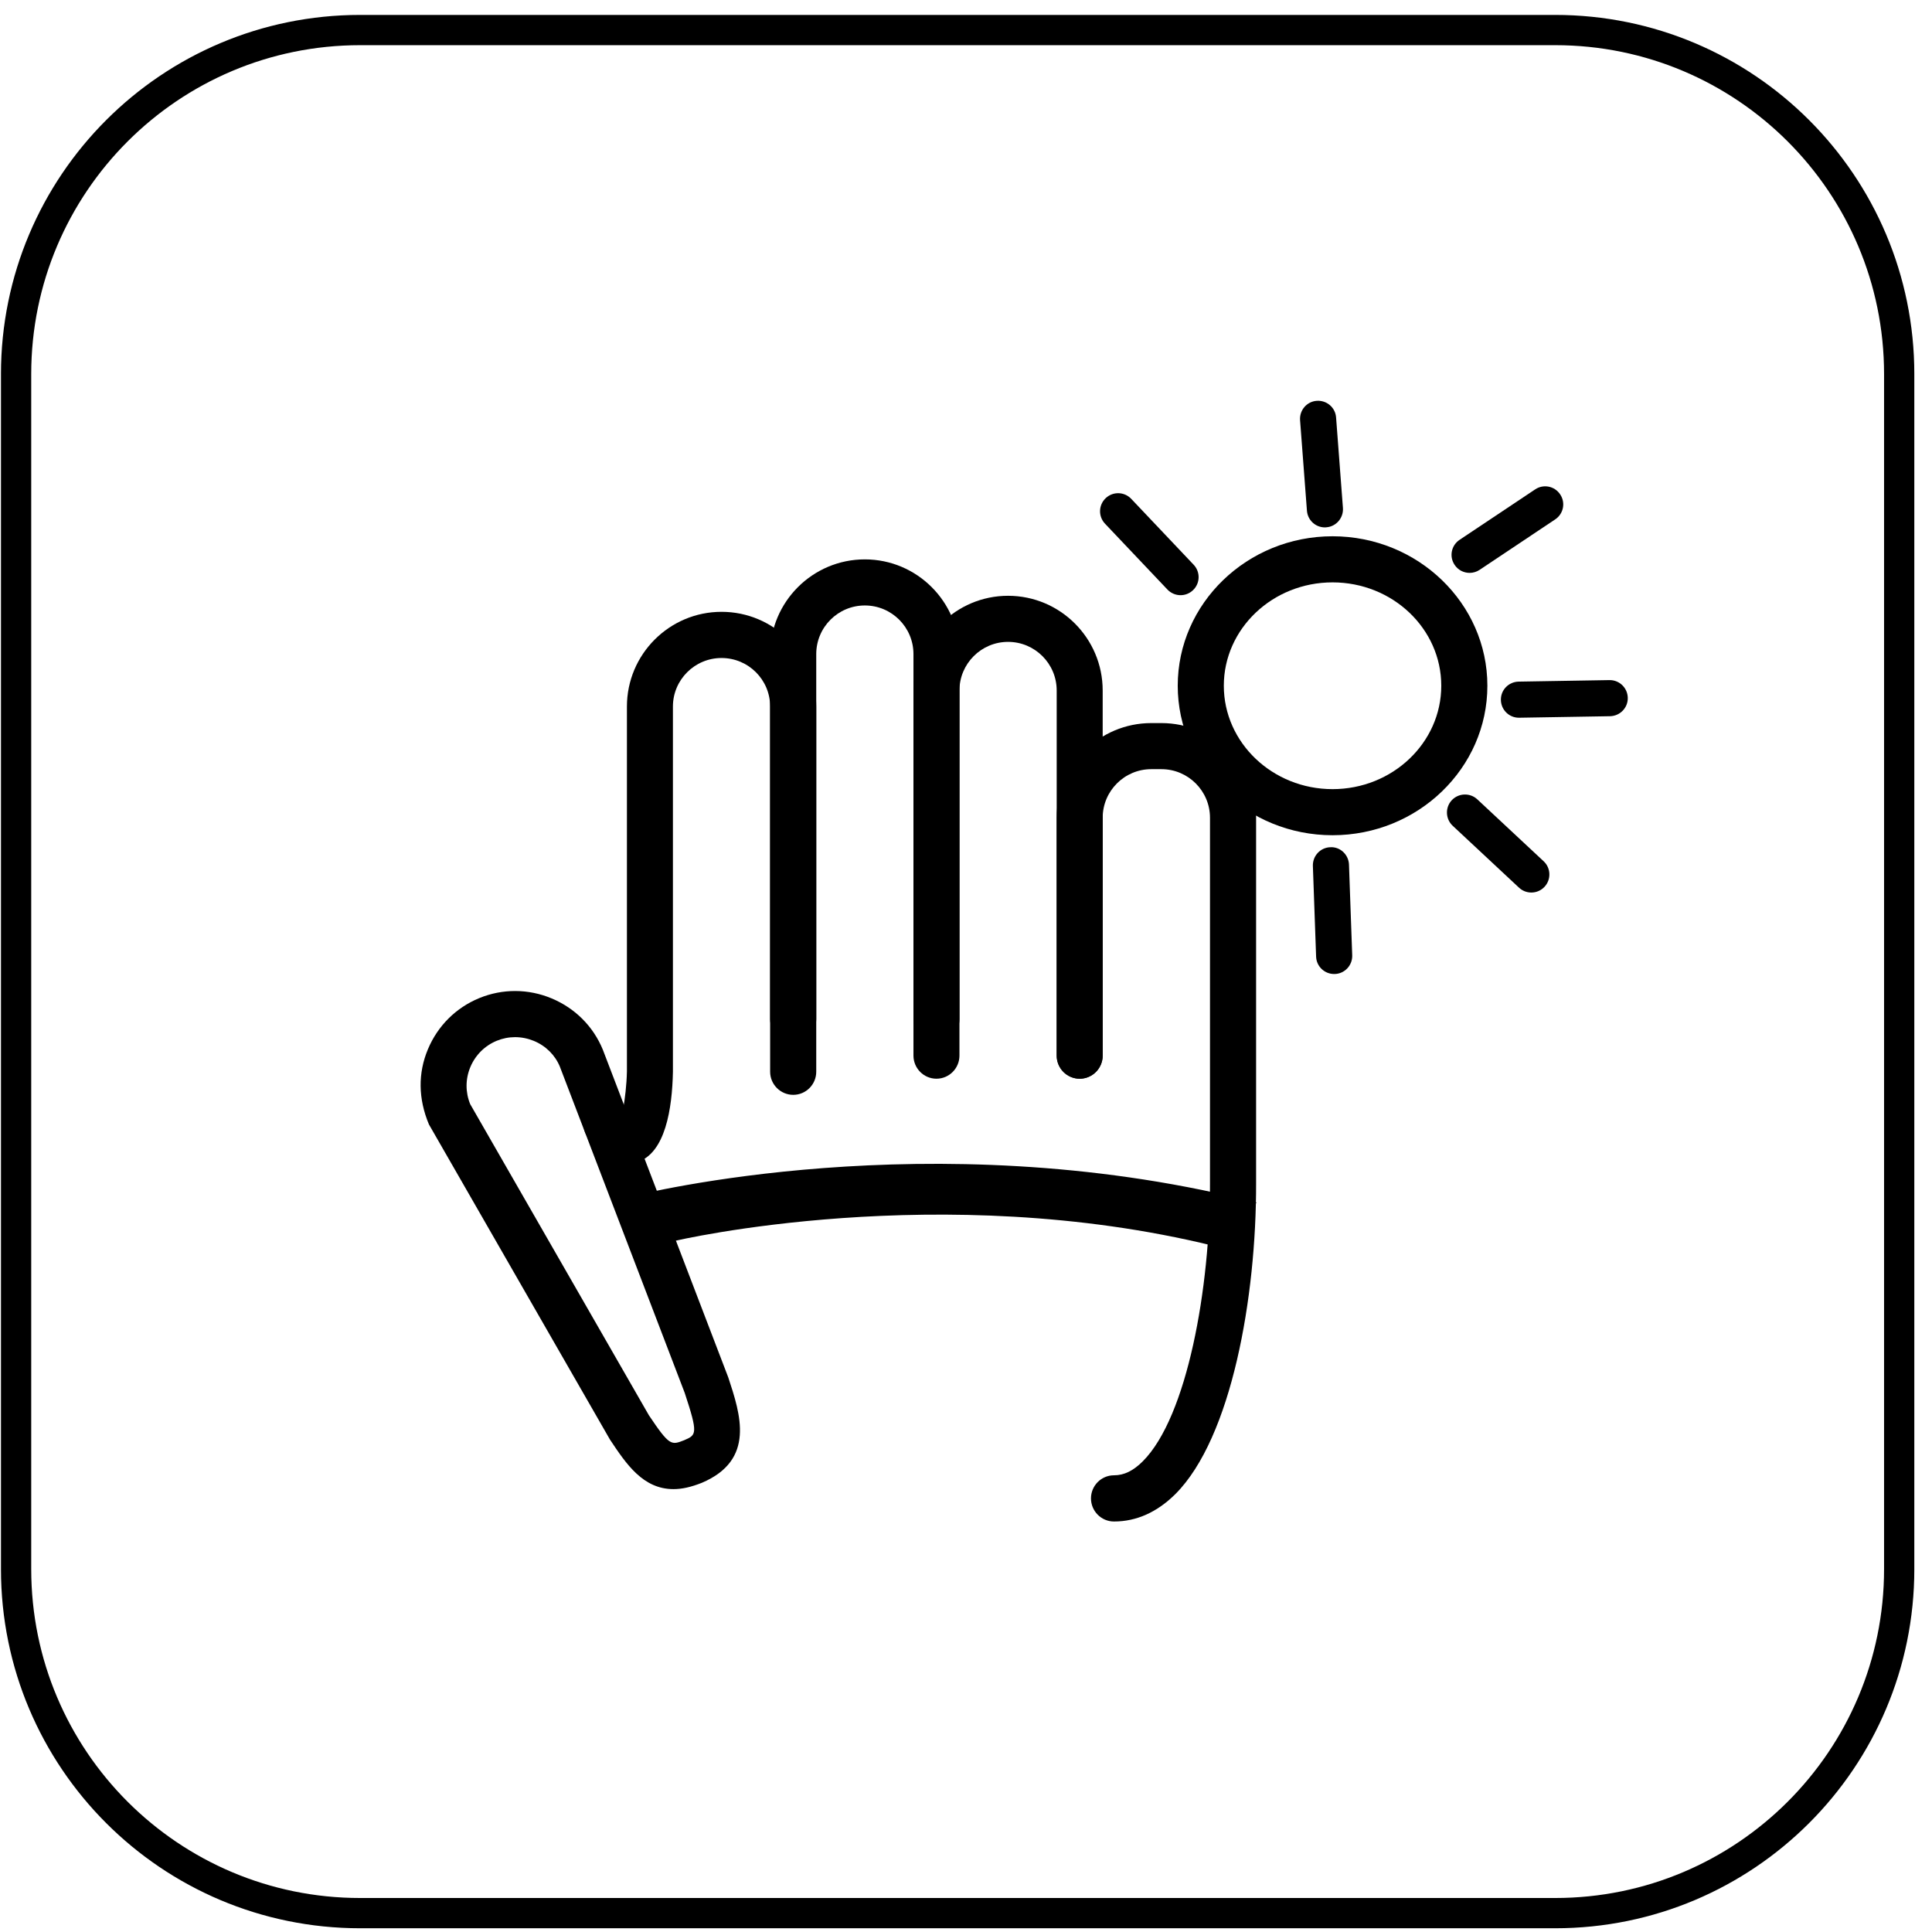
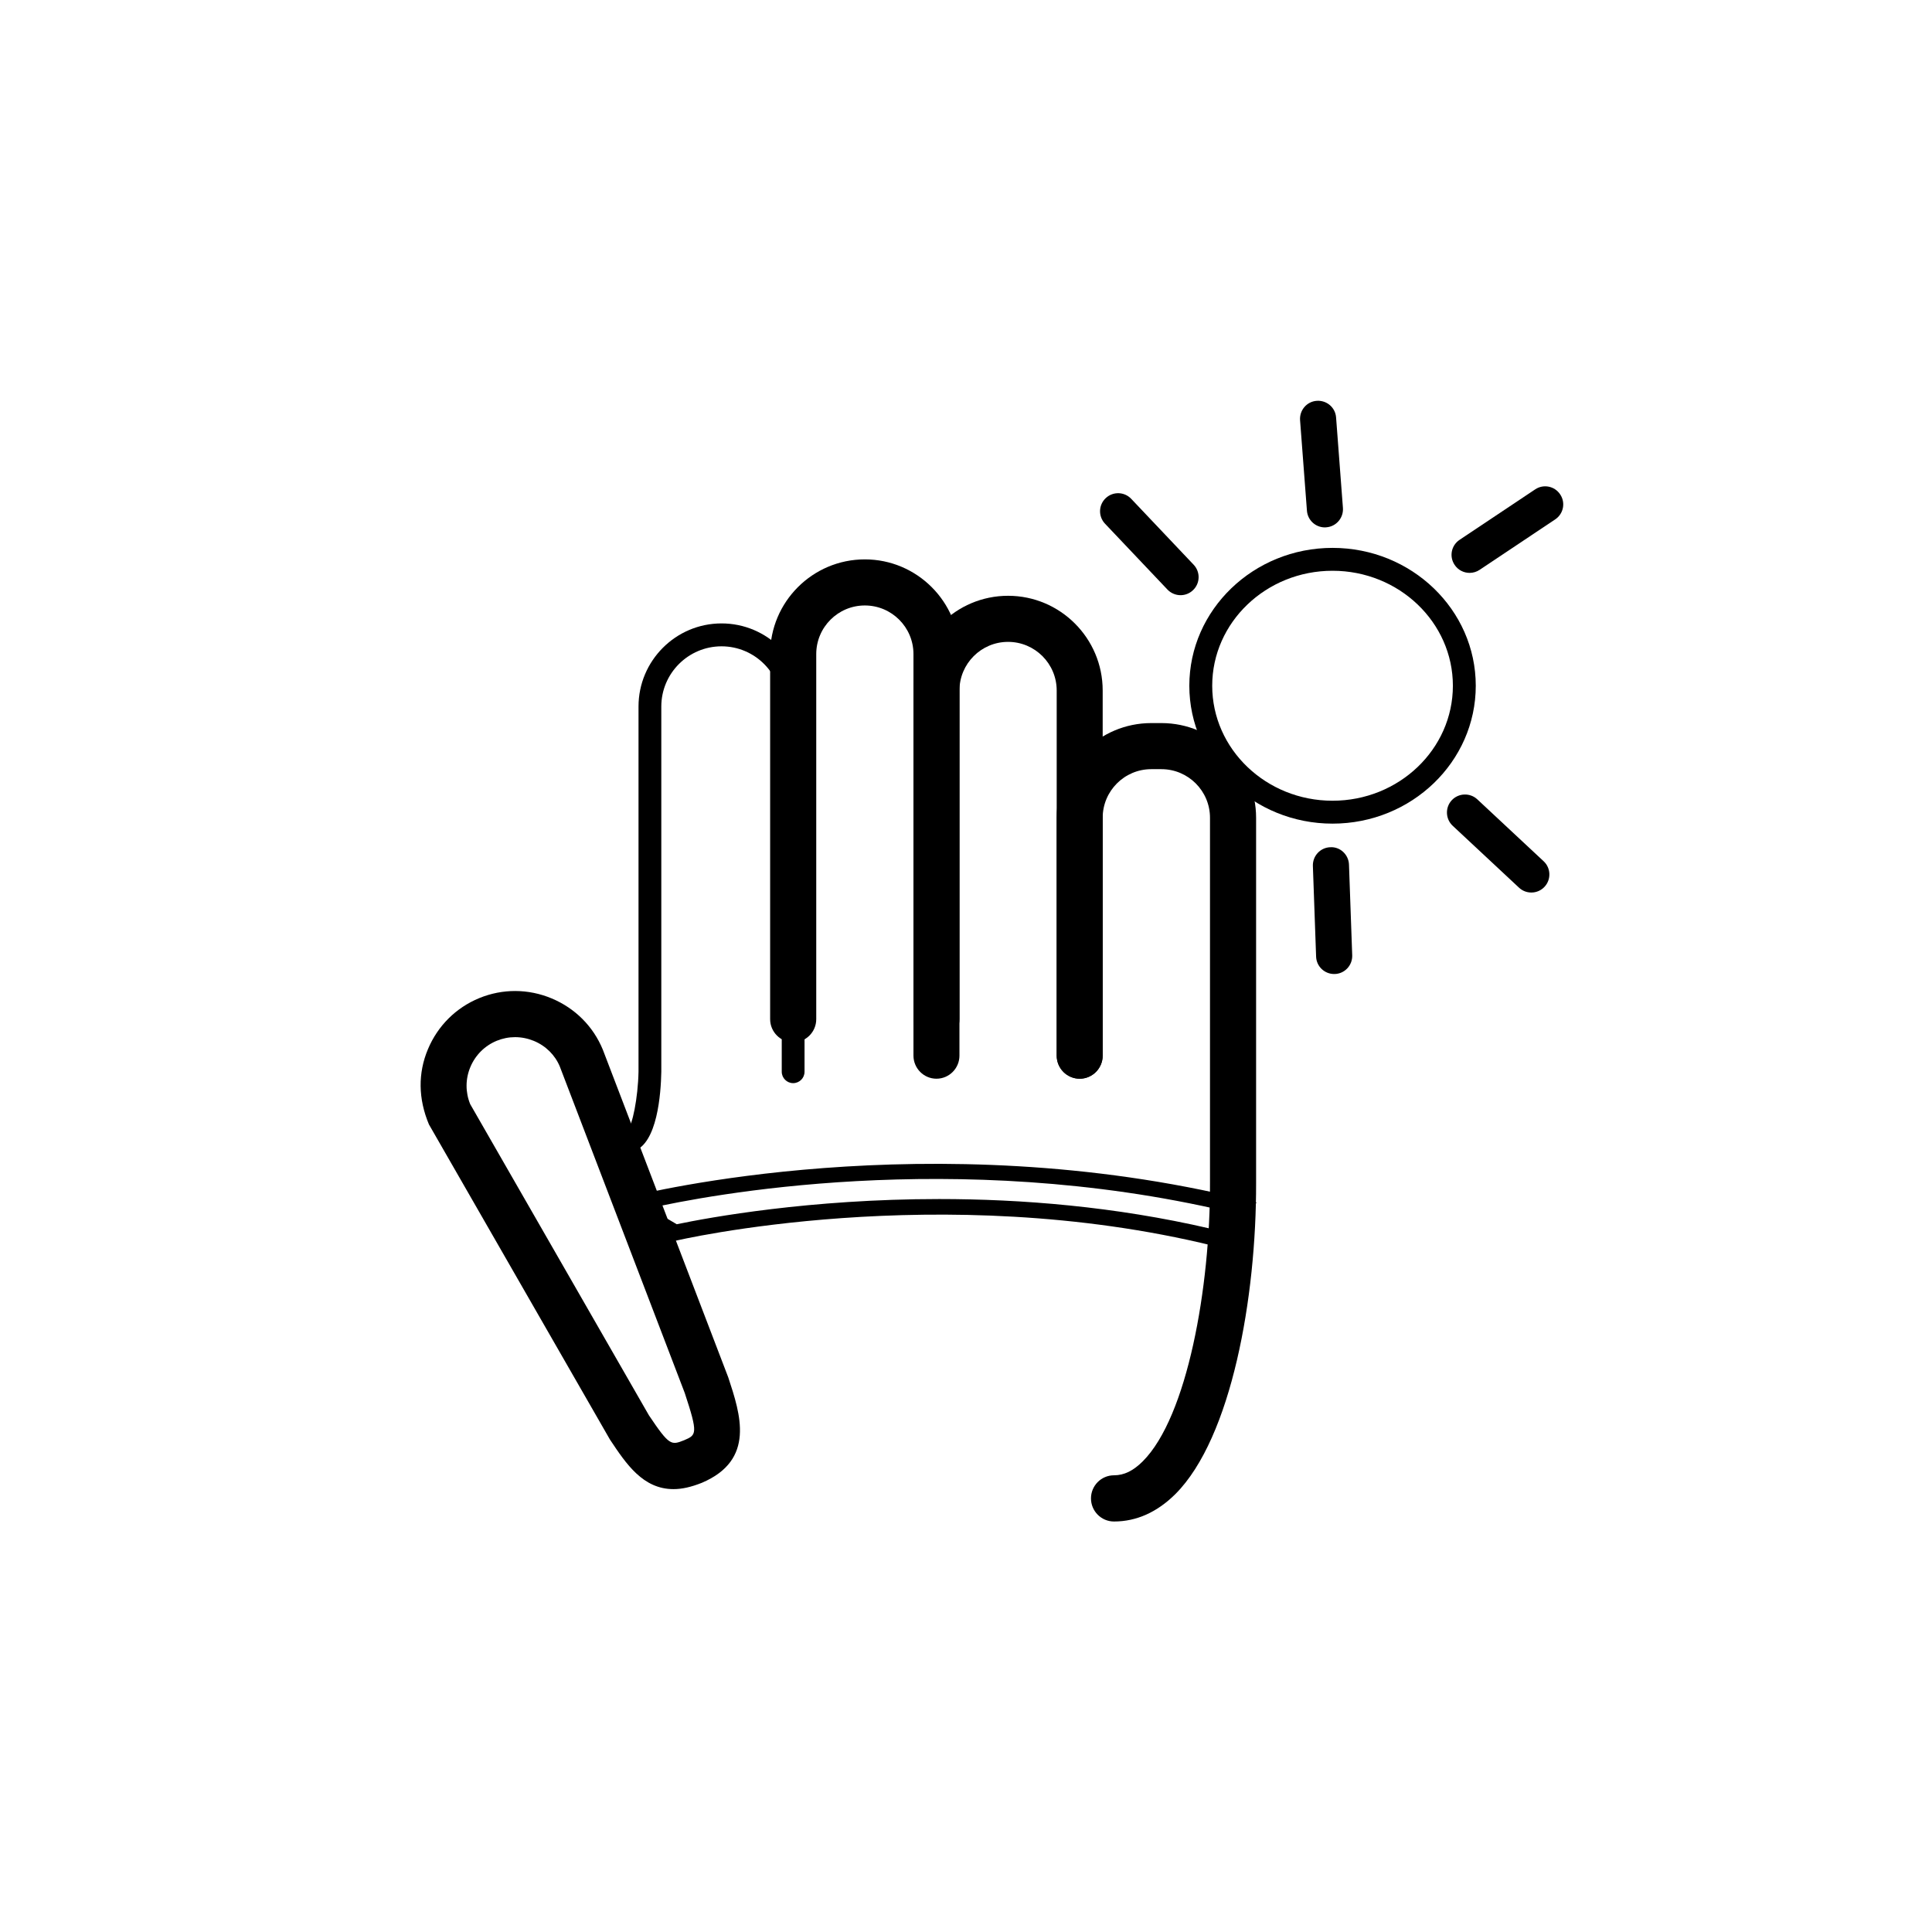
<svg xmlns="http://www.w3.org/2000/svg" width="103" height="103" viewBox="0 0 103 103" fill="none">
  <g clip-path="url(#clip0_1_1835)">
    <path d="M35.907 78.77C34.686 78.77 33.966 77.808 33.03 76.41L23.405 59.638C22.921 58.477 22.926 57.272 23.383 56.181C23.84 55.089 24.69 54.239 25.782 53.788C26.873 53.342 28.072 53.347 29.169 53.804C30.266 54.261 31.11 55.111 31.562 56.202L38.246 73.662C38.902 75.641 39.51 77.485 37.176 78.485C37.17 78.485 37.165 78.491 37.16 78.491C36.687 78.679 36.273 78.77 35.907 78.77ZM27.459 54.675C27.051 54.675 26.637 54.756 26.25 54.917C25.459 55.24 24.841 55.858 24.513 56.648C24.179 57.444 24.179 58.315 24.502 59.1L34.068 75.764C35.348 77.679 35.665 77.77 36.708 77.361C37.832 76.877 37.886 76.442 37.101 74.071L30.433 56.648C30.116 55.874 29.497 55.256 28.707 54.922C28.303 54.756 27.879 54.675 27.459 54.675Z" fill="black" />
    <path d="M35.907 79.389C34.278 79.389 33.385 78.05 32.519 76.748L22.867 59.945C22.292 58.568 22.281 57.208 22.813 55.939C23.335 54.691 24.308 53.723 25.55 53.212C26.793 52.702 28.164 52.707 29.411 53.228C30.659 53.75 31.627 54.718 32.138 55.96L38.827 73.436C39.477 75.409 40.279 77.829 37.423 79.05C36.843 79.281 36.359 79.389 35.907 79.389ZM27.459 55.293C27.126 55.293 26.798 55.358 26.481 55.487C25.846 55.75 25.346 56.245 25.077 56.885C24.808 57.525 24.808 58.229 25.067 58.864L34.595 75.453C35.692 77.087 35.783 77.055 36.477 76.781C37.127 76.501 37.23 76.453 36.504 74.259L29.847 56.864C29.594 56.251 29.099 55.756 28.459 55.492C28.142 55.363 27.803 55.293 27.459 55.293Z" fill="black" />
    <path d="M33.45 61.423C32.659 61.423 32.051 60.568 31.836 60.267C31.643 59.993 31.707 59.611 31.982 59.418C32.256 59.224 32.638 59.283 32.831 59.563C33.256 60.16 33.466 60.208 33.466 60.208C33.708 60.031 34.014 58.53 34.041 57.132V37.667C34.041 35.226 36.025 33.236 38.467 33.236C40.908 33.236 42.892 35.22 42.892 37.667V57.138C42.892 57.477 42.618 57.745 42.284 57.745C41.951 57.745 41.677 57.471 41.677 57.138V37.667C41.677 35.898 40.236 34.457 38.467 34.457C36.697 34.457 35.256 35.898 35.256 37.667V57.138C35.235 58.288 35.047 60.982 33.778 61.37C33.67 61.407 33.557 61.423 33.45 61.423Z" fill="black" />
-     <path d="M33.45 62.042C32.342 62.042 31.584 60.972 31.331 60.622C31.143 60.359 31.067 60.031 31.121 59.708C31.175 59.385 31.352 59.1 31.621 58.912C31.885 58.724 32.213 58.649 32.535 58.702C32.804 58.745 33.046 58.874 33.229 59.074C33.315 58.579 33.407 57.864 33.423 57.116V37.667C33.423 34.882 35.686 32.618 38.467 32.618C41.252 32.618 43.516 34.882 43.516 37.667V57.138C43.516 57.815 42.967 58.369 42.29 58.369C41.612 58.369 41.058 57.815 41.058 57.138V37.667C41.058 36.236 39.897 35.08 38.467 35.08C37.036 35.08 35.875 36.242 35.875 37.667V57.138C35.837 59.09 35.477 61.493 33.96 61.961C33.799 62.015 33.622 62.042 33.45 62.042Z" fill="black" />
    <path d="M49.92 54.949C49.581 54.949 49.312 54.675 49.312 54.342V34.871C49.312 33.102 47.871 31.661 46.102 31.661C44.333 31.661 42.892 33.102 42.892 34.871V54.342C42.892 54.68 42.618 54.949 42.284 54.949C41.951 54.949 41.677 54.675 41.677 54.342V34.871C41.677 32.429 43.661 30.44 46.102 30.44C48.543 30.44 50.528 32.424 50.528 34.871V54.342C50.533 54.675 50.259 54.949 49.92 54.949Z" fill="black" />
    <path d="M49.925 55.568C49.248 55.568 48.699 55.014 48.699 54.336V34.871C48.699 33.44 47.538 32.279 46.107 32.279C44.677 32.279 43.516 33.44 43.516 34.871V54.336C43.516 55.014 42.967 55.568 42.29 55.568C41.612 55.568 41.058 55.014 41.058 54.336V34.871C41.058 32.085 43.322 29.822 46.107 29.822C48.887 29.822 51.151 32.085 51.151 34.871V54.336C51.151 55.019 50.603 55.568 49.925 55.568Z" fill="black" />
    <path d="M57.561 56.885C57.222 56.885 56.953 56.611 56.953 56.277V36.806C56.953 35.037 55.512 33.596 53.743 33.596C51.974 33.596 50.533 35.037 50.533 36.806V56.277C50.533 56.616 50.259 56.885 49.925 56.885C49.592 56.885 49.318 56.611 49.318 56.277V36.806C49.318 34.365 51.302 32.376 53.743 32.376C56.184 32.376 58.169 34.36 58.169 36.806V56.277C58.169 56.616 57.894 56.885 57.561 56.885Z" fill="black" />
    <path d="M57.561 57.509C56.883 57.509 56.335 56.955 56.335 56.277V36.812C56.335 35.382 55.173 34.22 53.743 34.22C52.313 34.22 51.151 35.382 51.151 36.812V56.277C51.151 56.955 50.603 57.509 49.925 57.509C49.248 57.509 48.699 56.955 48.699 56.277V36.812C48.699 34.026 50.963 31.763 53.743 31.763C56.523 31.763 58.787 34.026 58.787 36.812V56.277C58.787 56.955 58.238 57.509 57.561 57.509Z" fill="black" />
    <path d="M59.389 80.496C59.05 80.496 58.782 80.222 58.782 79.889C58.782 79.55 59.056 79.281 59.389 79.281C60.093 79.281 60.739 78.98 61.362 78.351C63.965 75.737 65.137 68.602 65.127 63.074V43.598C65.127 41.829 63.685 40.388 61.916 40.388H61.379C59.61 40.388 58.169 41.829 58.169 43.598V56.278C58.169 56.616 57.894 56.885 57.561 56.885C57.227 56.885 56.953 56.611 56.953 56.278V43.598C56.953 41.157 58.937 39.167 61.379 39.167H61.916C64.358 39.167 66.342 41.151 66.342 43.598V63.069C66.358 69.032 65.089 76.334 62.223 79.206C61.373 80.061 60.416 80.496 59.389 80.496Z" fill="black" />
    <path d="M59.389 81.115C58.712 81.115 58.163 80.561 58.163 79.883C58.163 79.206 58.712 78.652 59.389 78.652C59.927 78.652 60.416 78.415 60.927 77.904C63.298 75.528 64.524 68.64 64.508 63.069V43.598C64.508 42.168 63.347 41.006 61.916 41.006H61.379C59.948 41.006 58.787 42.168 58.787 43.598V56.277C58.787 56.955 58.238 57.509 57.561 57.509C56.883 57.509 56.335 56.955 56.335 56.277V43.598C56.335 40.813 58.599 38.549 61.379 38.549H61.916C64.702 38.549 66.966 40.813 66.966 43.598V63.069C66.982 69.156 65.659 76.646 62.669 79.647C61.691 80.62 60.588 81.115 59.389 81.115Z" fill="black" />
    <path d="M71.041 43.91C66.831 43.91 63.406 40.614 63.406 36.559C63.406 32.505 66.831 29.209 71.041 29.209C75.252 29.209 78.677 32.505 78.677 36.559C78.677 40.614 75.252 43.91 71.041 43.91ZM71.041 30.429C67.503 30.429 64.626 33.177 64.626 36.559C64.626 39.941 67.503 42.689 71.041 42.689C74.58 42.689 77.457 39.941 77.457 36.559C77.457 33.177 74.58 30.429 71.041 30.429Z" fill="black" />
-     <path d="M71.041 44.528C66.492 44.528 62.788 40.953 62.788 36.559C62.788 32.166 66.492 28.59 71.041 28.59C75.591 28.59 79.296 32.166 79.296 36.559C79.296 40.953 75.596 44.528 71.041 44.528ZM71.041 31.048C67.842 31.048 65.245 33.521 65.245 36.559C65.245 39.597 67.847 42.071 71.041 42.071C74.241 42.071 76.838 39.597 76.838 36.559C76.838 33.516 74.241 31.048 71.041 31.048Z" fill="black" />
-     <path d="M65.653 66.263C50.721 62.601 35.052 66.08 34.912 66.112L33.826 64.166C34.46 64.004 49.511 60.246 66.224 64.343L65.653 66.263Z" fill="black" />
    <path d="M65.309 66.569L64.696 66.419C50.114 62.848 36.068 66.129 35.934 66.166L35.358 66.311L33.025 63.94L33.605 63.795C34.251 63.633 49.57 59.832 66.439 63.972L66.987 64.107L65.309 66.569ZM50.071 63.924C54.437 63.924 59.421 64.316 64.514 65.499L65.46 64.596C50.85 61.16 37.574 63.752 34.633 64.413L36.079 65.268C37.805 64.908 43.155 63.924 50.071 63.924Z" fill="black" />
    <path d="M78.349 30.542C78.037 30.542 77.731 30.392 77.548 30.112C77.252 29.671 77.37 29.074 77.817 28.778L81.844 26.09C82.285 25.794 82.882 25.912 83.178 26.359C83.474 26.8 83.355 27.396 82.909 27.692L78.881 30.381C78.72 30.488 78.532 30.542 78.349 30.542Z" fill="black" />
-     <path d="M80.978 38.264C80.452 38.264 80.027 37.844 80.016 37.317C80.005 36.785 80.43 36.349 80.962 36.339L85.802 36.258C85.807 36.258 85.813 36.258 85.818 36.258C86.345 36.258 86.77 36.678 86.781 37.204C86.791 37.737 86.367 38.172 85.834 38.183L80.995 38.264C80.989 38.264 80.984 38.264 80.978 38.264Z" fill="black" />
    <path d="M70.633 28.117C70.133 28.117 69.713 27.73 69.676 27.224L69.31 22.401C69.272 21.869 69.67 21.406 70.197 21.369C70.73 21.331 71.192 21.724 71.23 22.256L71.595 27.079C71.633 27.612 71.235 28.074 70.708 28.112C70.687 28.117 70.66 28.117 70.633 28.117Z" fill="black" />
    <path d="M62.938 31.731C62.685 31.731 62.427 31.628 62.239 31.43L58.91 27.918C58.545 27.531 58.561 26.923 58.948 26.558C59.335 26.192 59.943 26.208 60.309 26.595L63.637 30.107C64.003 30.494 63.987 31.102 63.599 31.467C63.411 31.645 63.175 31.731 62.938 31.731Z" fill="black" />
    <path d="M81.64 47.583C81.403 47.583 81.167 47.497 80.984 47.325L77.446 44.023C77.059 43.663 77.037 43.05 77.397 42.663C77.758 42.275 78.371 42.254 78.758 42.614L82.296 45.916C82.683 46.276 82.705 46.889 82.344 47.276C82.156 47.48 81.898 47.583 81.64 47.583Z" fill="black" />
    <path d="M71.127 51.927C70.611 51.927 70.181 51.519 70.165 50.997L69.993 46.163C69.977 45.631 70.391 45.184 70.923 45.168C71.45 45.136 71.902 45.566 71.918 46.099L72.09 50.933C72.106 51.465 71.692 51.911 71.16 51.927C71.149 51.927 71.138 51.927 71.127 51.927Z" fill="black" />
-     <path d="M82.909 101.994H19.2C9.069 101.994 0.858 93.783 0.858 83.653V19.944C0.858 9.813 9.069 1.602 19.2 1.602H82.909C93.04 1.602 101.251 9.813 101.251 19.944V83.653C101.251 93.783 93.04 101.994 82.909 101.994Z" stroke="black" stroke-width="1.613" stroke-miterlimit="10" />
  </g>
  <defs>
    <clipPath id="clip0_1_1835">
      <rect width="102.005" height="102.005" fill="white" transform="translate(0.052 0.795)" />
    </clipPath>
  </defs>
</svg>